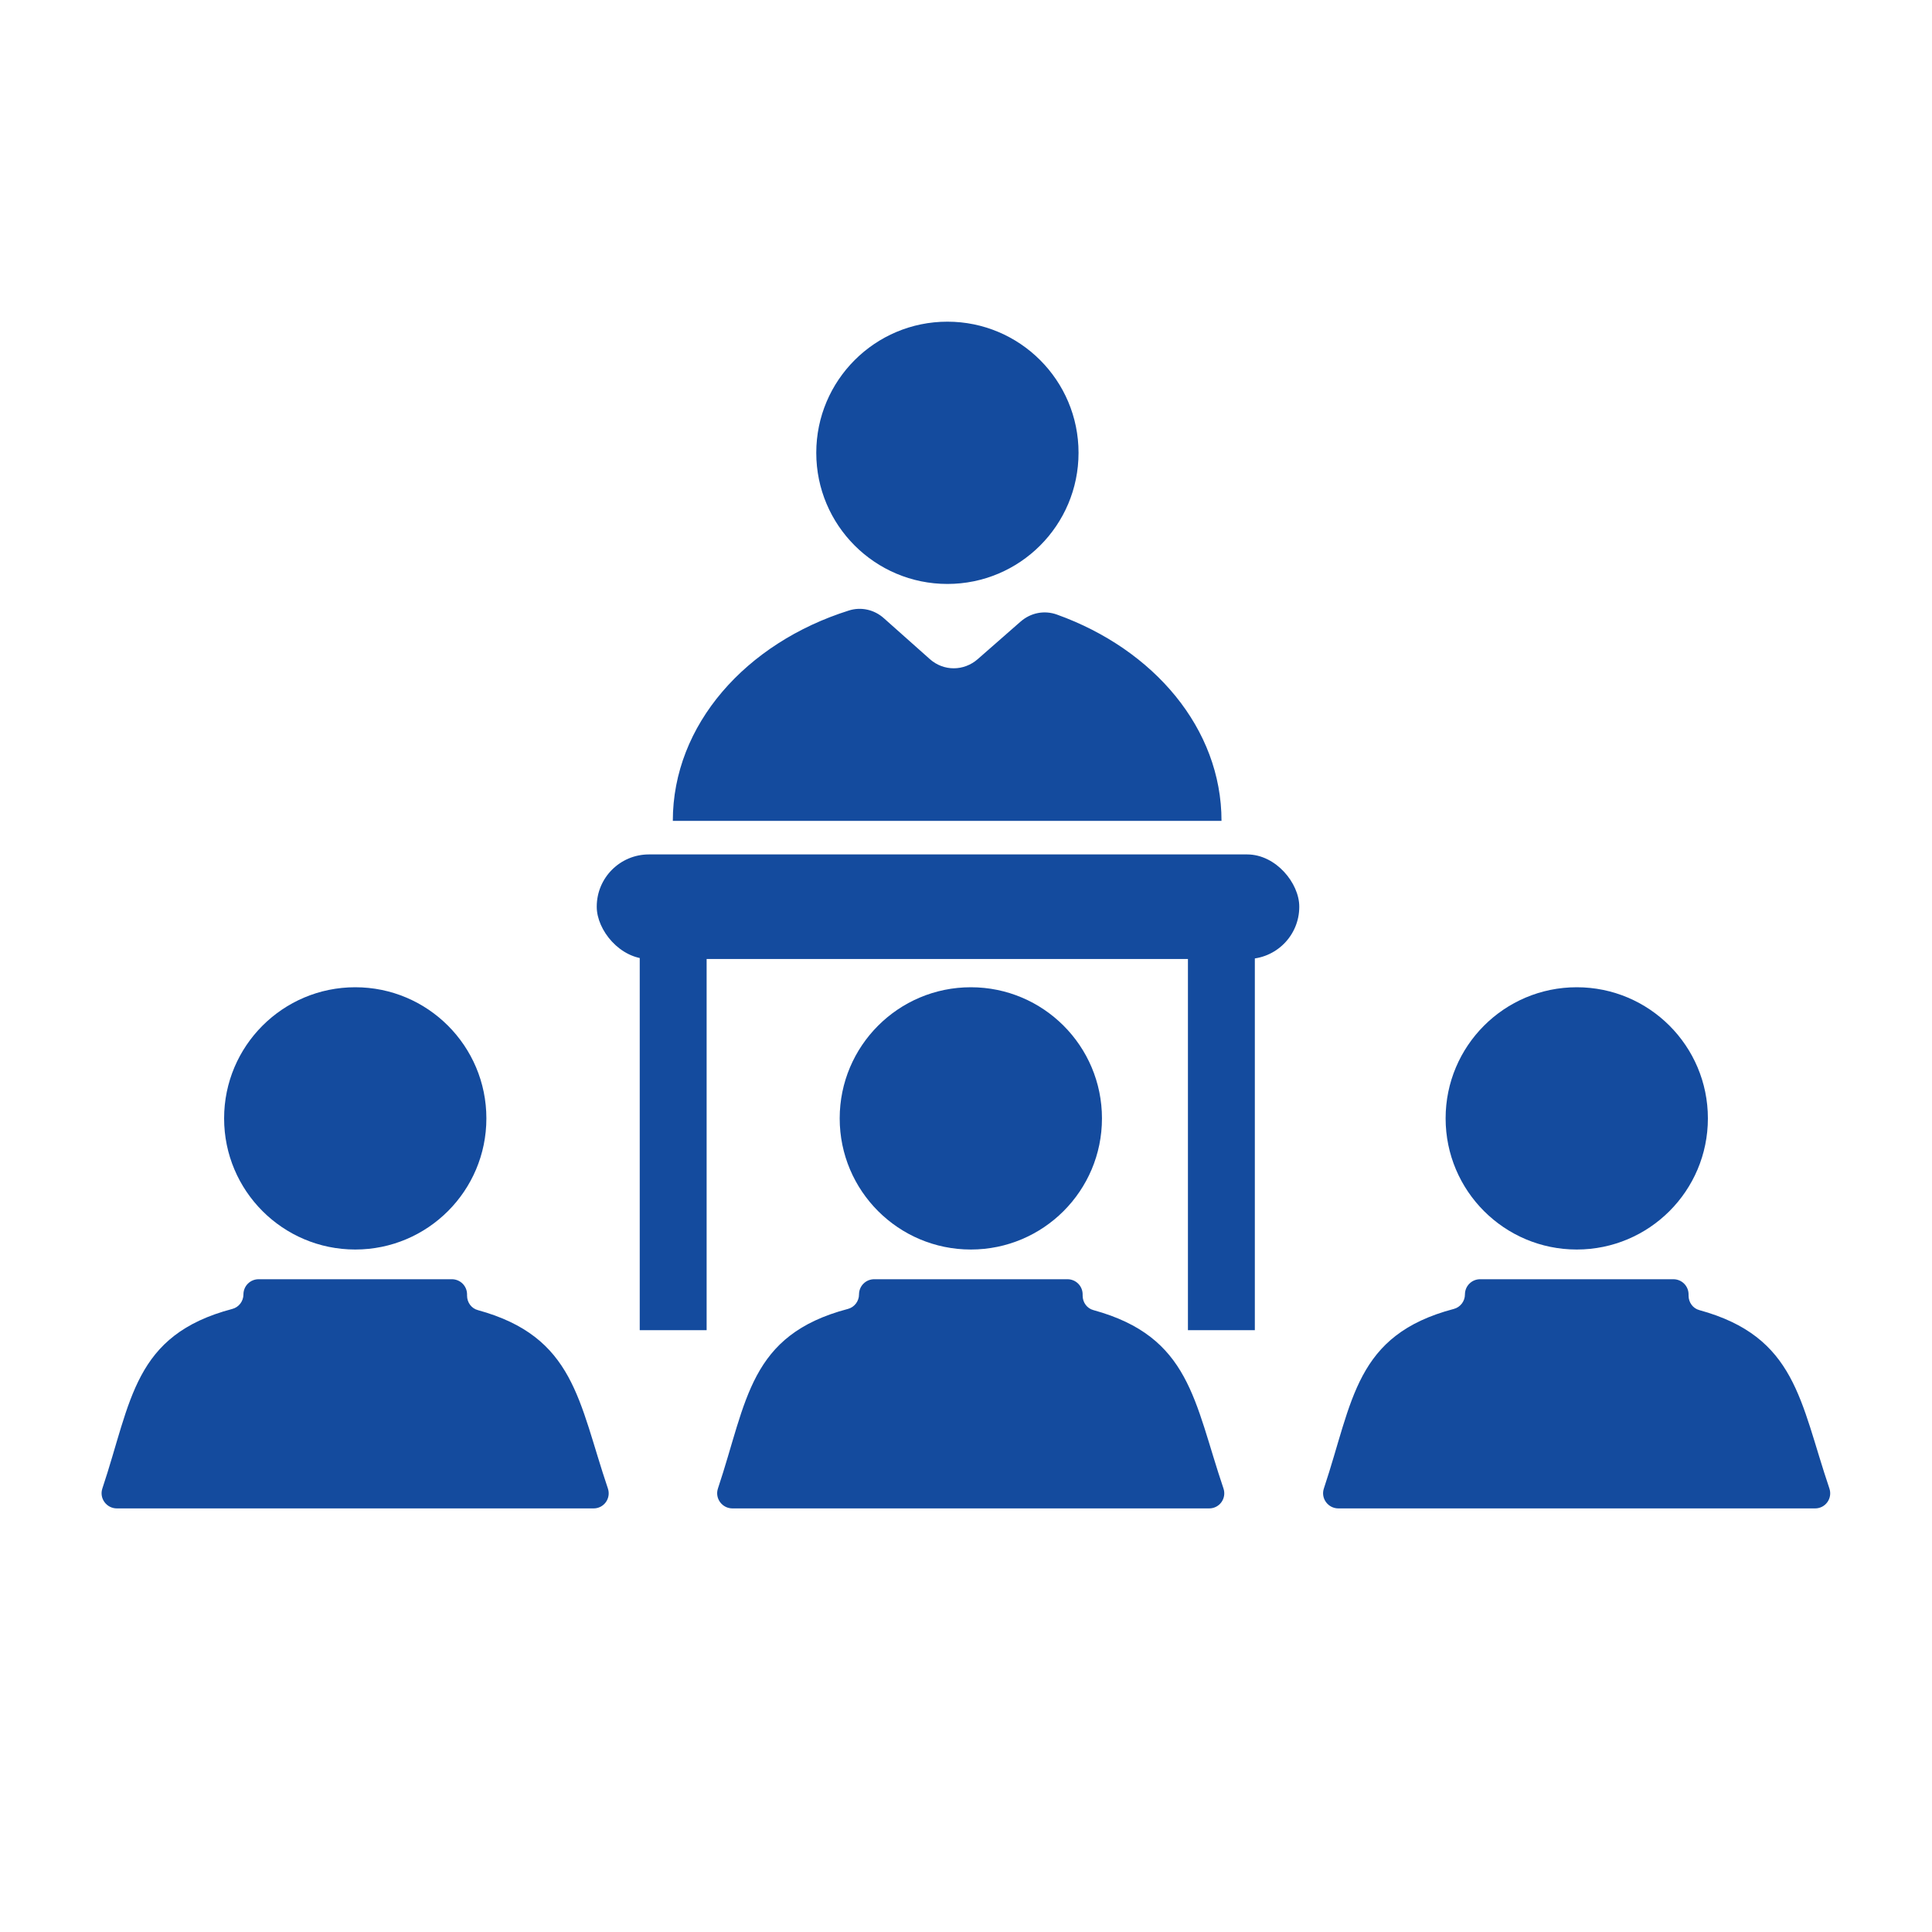
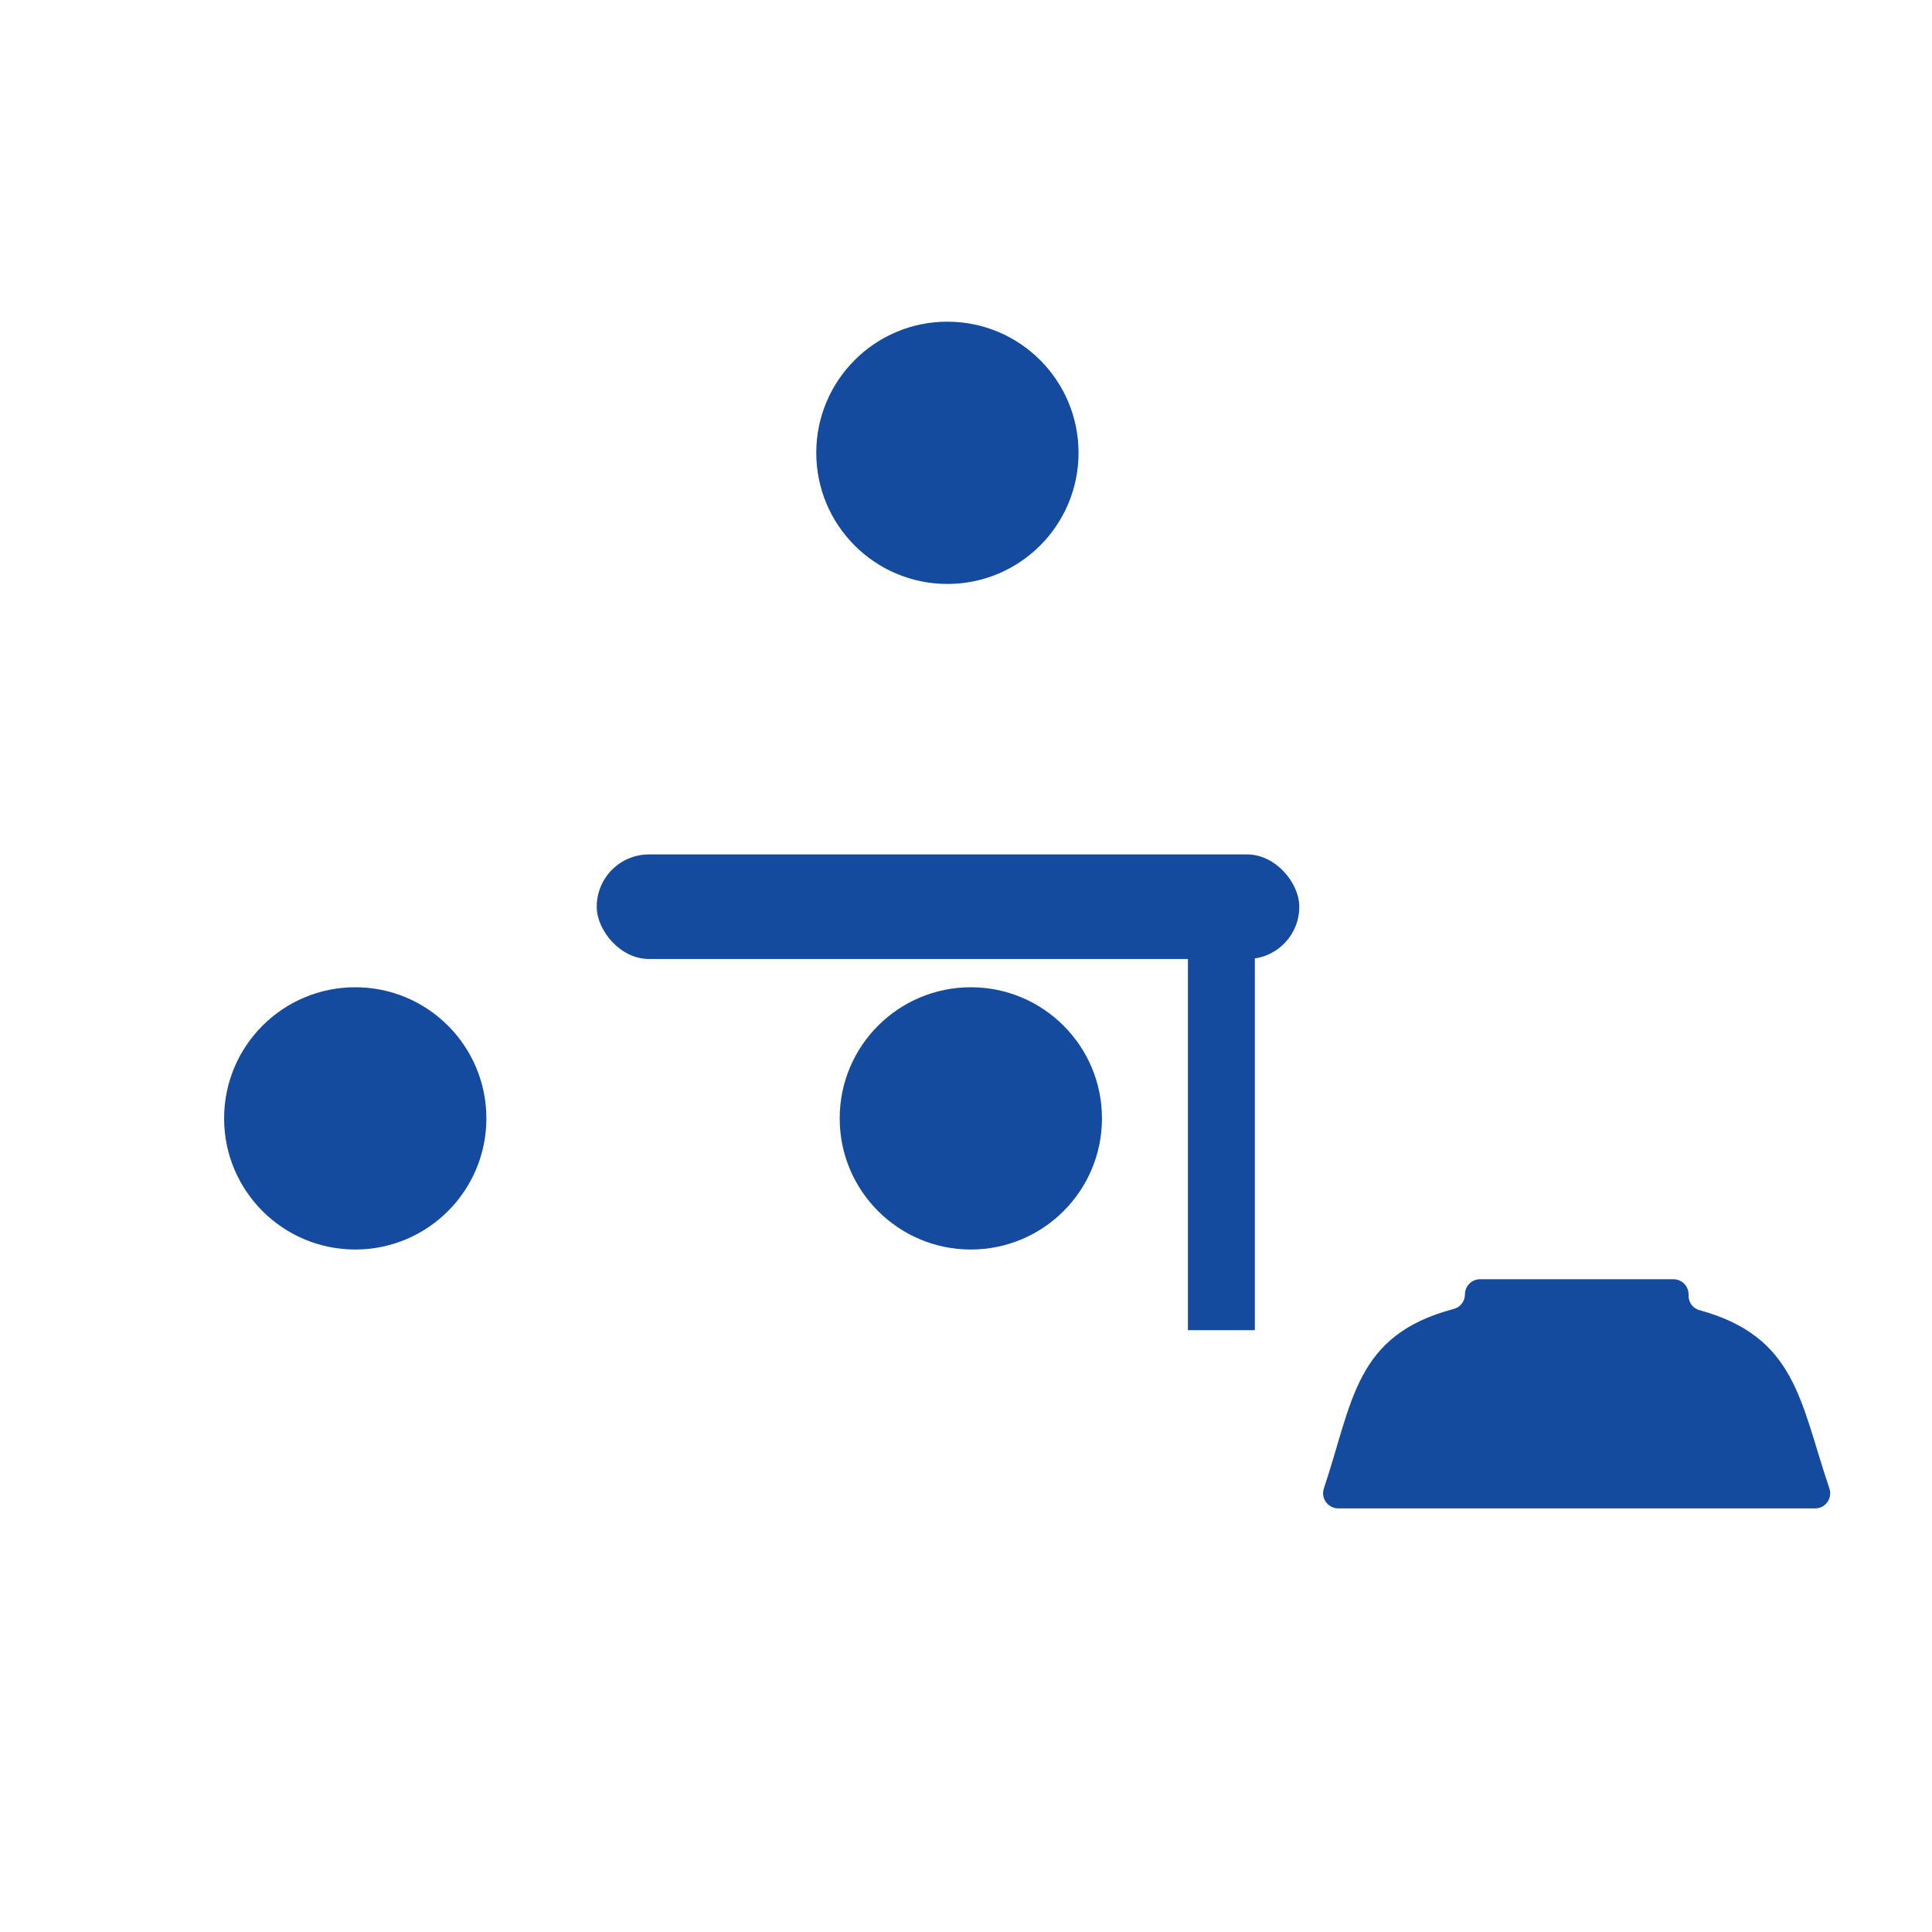
<svg xmlns="http://www.w3.org/2000/svg" id="_レイヤー_2" data-name="レイヤー 2" viewBox="0 0 80 80">
  <defs>
    <style>
      .cls-1 {
        fill: none;
      }

      .cls-2 {
        fill: #144b9e;
      }
    </style>
  </defs>
  <g id="design">
    <g>
      <g>
        <circle class="cls-2" cx="39.23" cy="18.75" r="5.43" />
-         <path class="cls-2" d="M42.27,25.73l-1.78,1.56c-.58.51-1.42.51-1.99,0l-1.9-1.69c-.4-.36-.95-.48-1.45-.32-4.26,1.34-7.29,4.73-7.29,8.71h22.72c0-3.82-2.8-7.1-6.81-8.54-.52-.19-1.09-.08-1.51.29Z" />
        <circle class="cls-2" cx="14.71" cy="46.31" r="5.43" />
        <rect class="cls-2" x="24.71" y="35.38" width="29.09" height="4.33" rx="2.16" ry="2.16" />
        <g>
-           <rect class="cls-2" x="19.11" y="44.93" width="17.54" height="2.77" transform="translate(74.19 18.43) rotate(90)" />
          <rect class="cls-2" x="41.81" y="44.93" width="17.54" height="2.77" transform="translate(96.89 -4.27) rotate(90)" />
        </g>
-         <path class="cls-2" d="M19.34,53.65v-.05c0-.35-.28-.63-.63-.63h-8c-.35,0-.63.28-.63.63h0c0,.28-.19.53-.46.6-4.1,1.08-4.17,3.81-5.38,7.43-.14.41.17.83.6.83h19.74c.43,0,.73-.42.59-.83-1.22-3.6-1.37-6.28-5.38-7.38-.27-.07-.45-.32-.45-.6Z" />
        <g>
-           <circle class="cls-2" cx="65.29" cy="46.31" r="5.43" />
-           <path class="cls-2" d="M69.92,53.65v-.05c0-.35-.28-.63-.63-.63h-8c-.35,0-.63.28-.63.63h0c0,.28-.19.53-.46.6-4.1,1.08-4.17,3.81-5.38,7.43-.14.41.17.83.6.83h19.74c.43,0,.73-.42.59-.83-1.22-3.6-1.37-6.28-5.38-7.38-.27-.07-.45-.32-.45-.6Z" />
+           <path class="cls-2" d="M69.92,53.65v-.05c0-.35-.28-.63-.63-.63h-8c-.35,0-.63.28-.63.63c0,.28-.19.53-.46.6-4.1,1.08-4.17,3.81-5.38,7.43-.14.41.17.83.6.83h19.74c.43,0,.73-.42.59-.83-1.22-3.6-1.37-6.28-5.38-7.38-.27-.07-.45-.32-.45-.6Z" />
        </g>
        <circle class="cls-2" cx="40.2" cy="46.31" r="5.43" />
-         <path class="cls-2" d="M44.83,53.65v-.05c0-.35-.28-.63-.63-.63h-8c-.35,0-.63.28-.63.63h0c0,.28-.19.53-.46.6-4.1,1.08-4.17,3.81-5.38,7.43-.14.41.17.83.6.83h19.74c.43,0,.73-.42.59-.83-1.22-3.6-1.37-6.28-5.38-7.38-.27-.07-.45-.32-.45-.6Z" />
      </g>
      <rect class="cls-1" width="80" height="80" />
    </g>
  </g>
</svg>